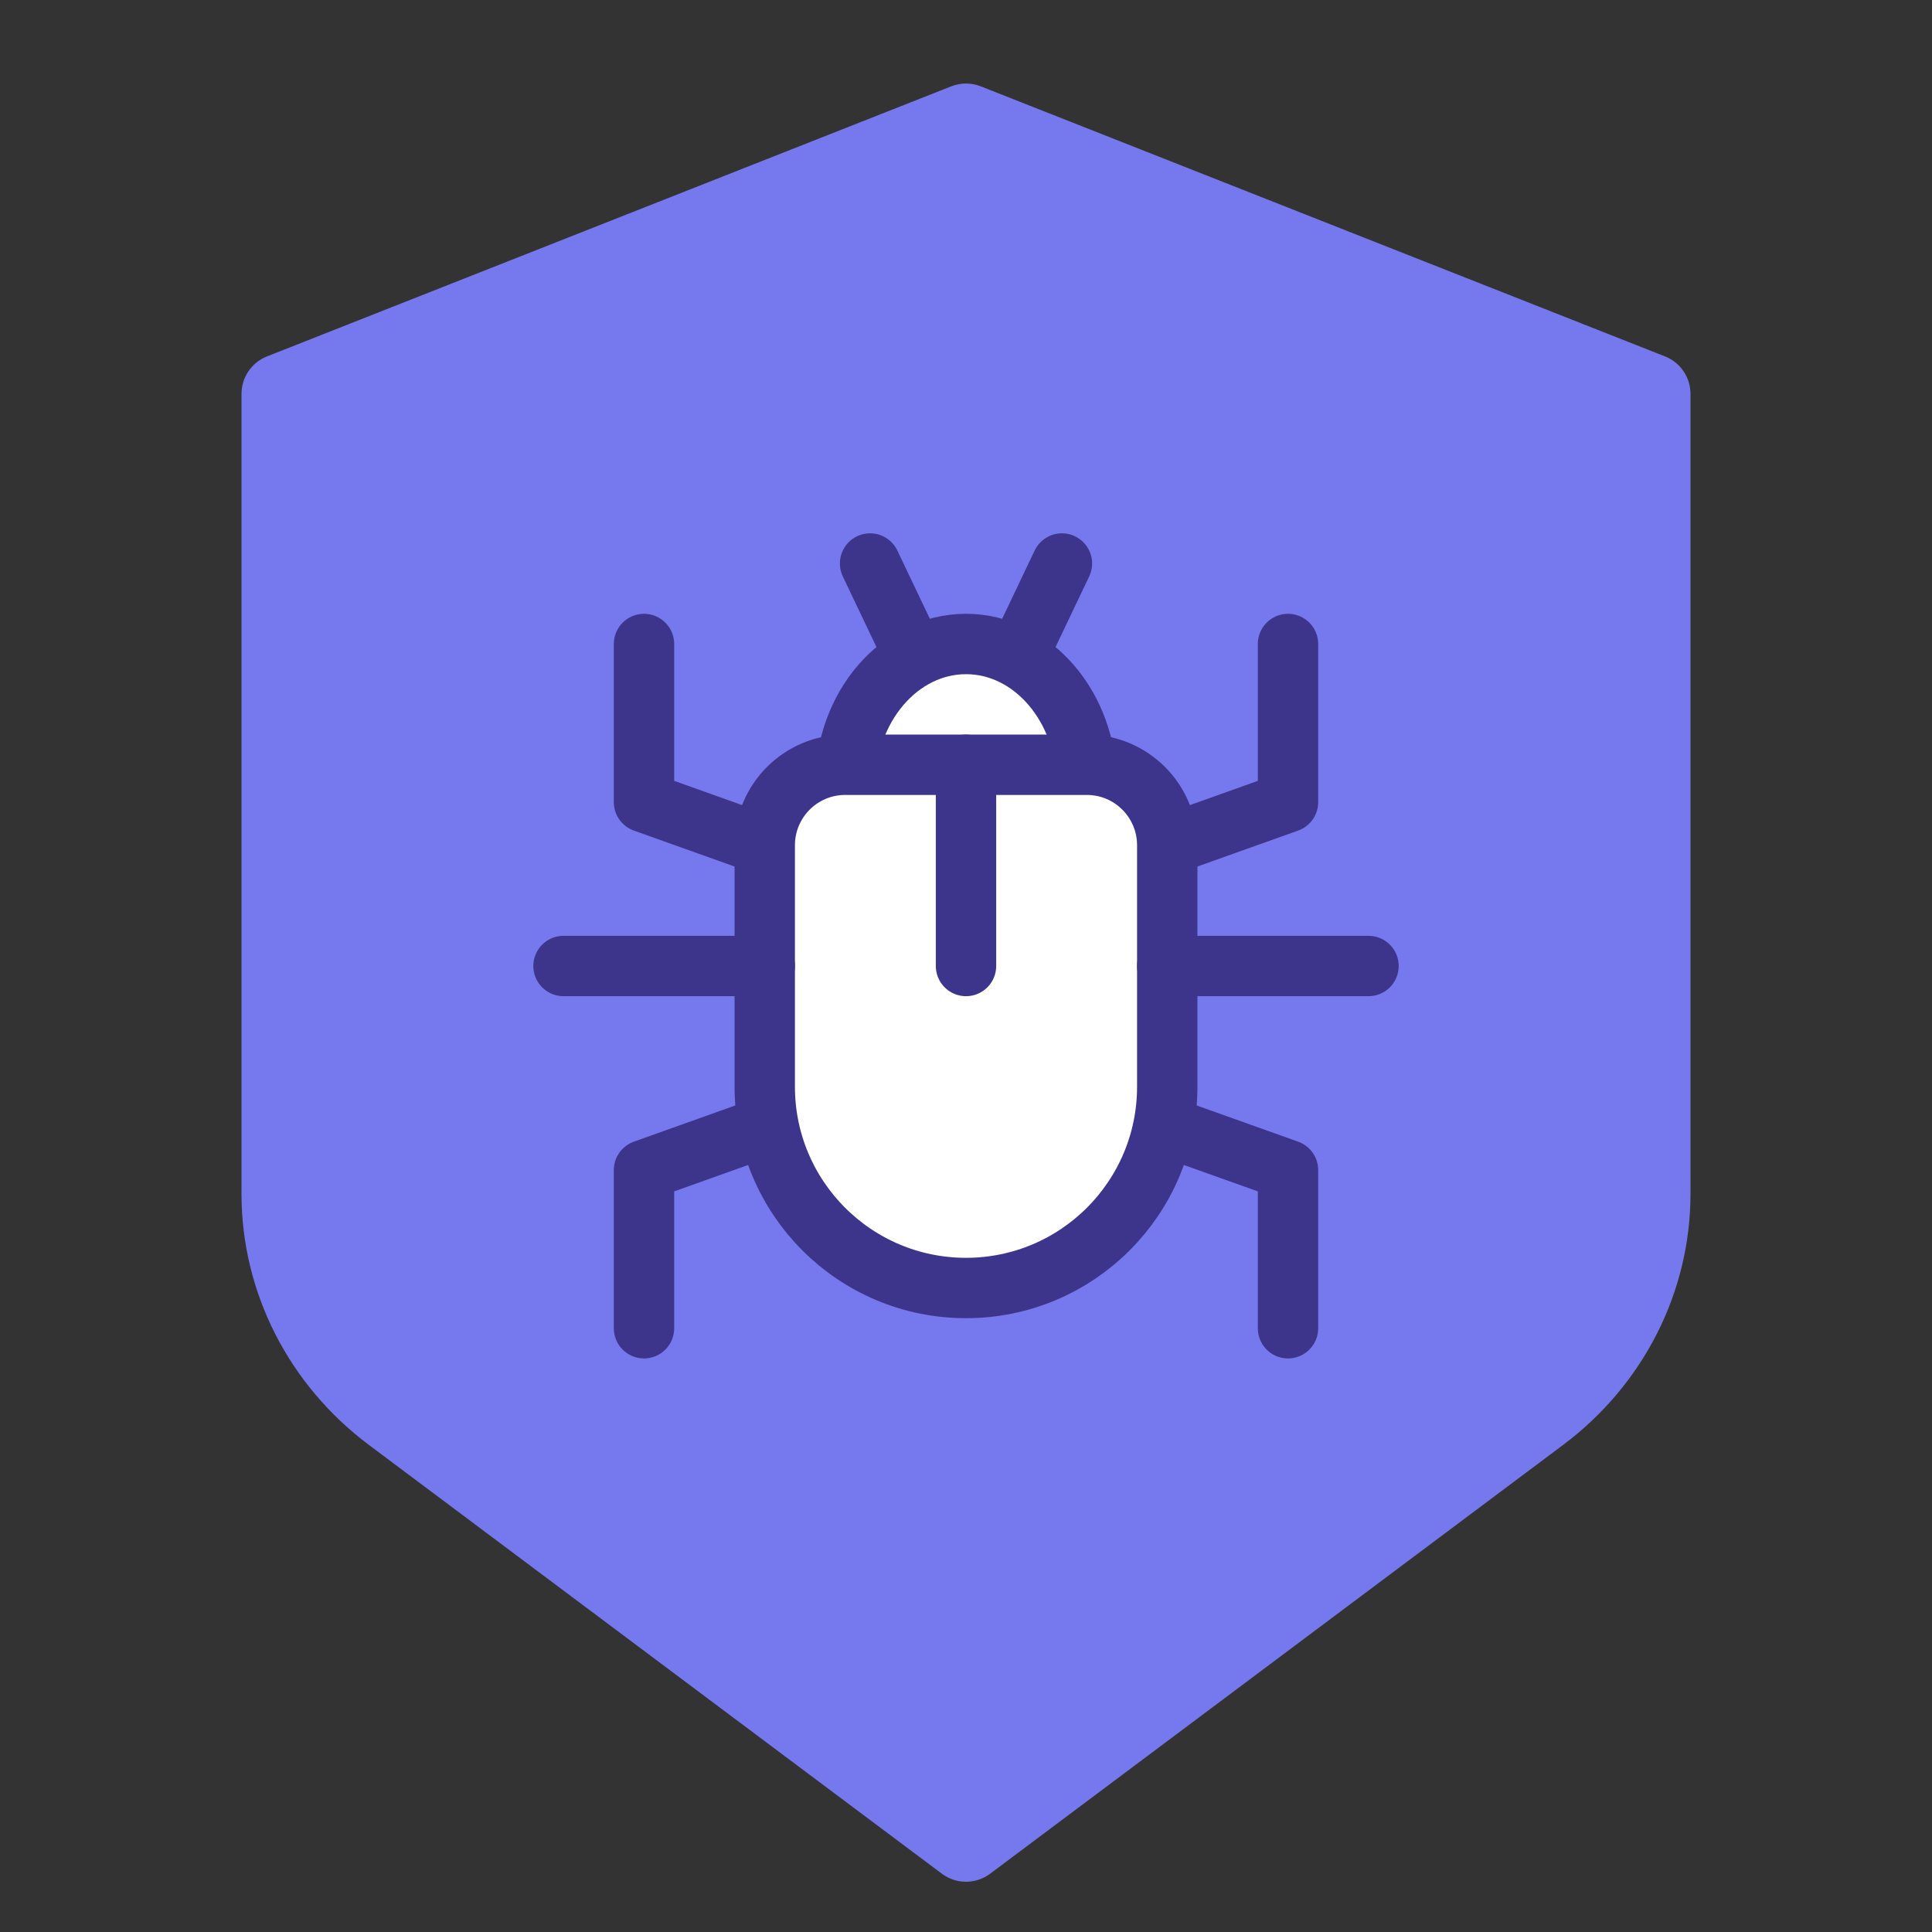
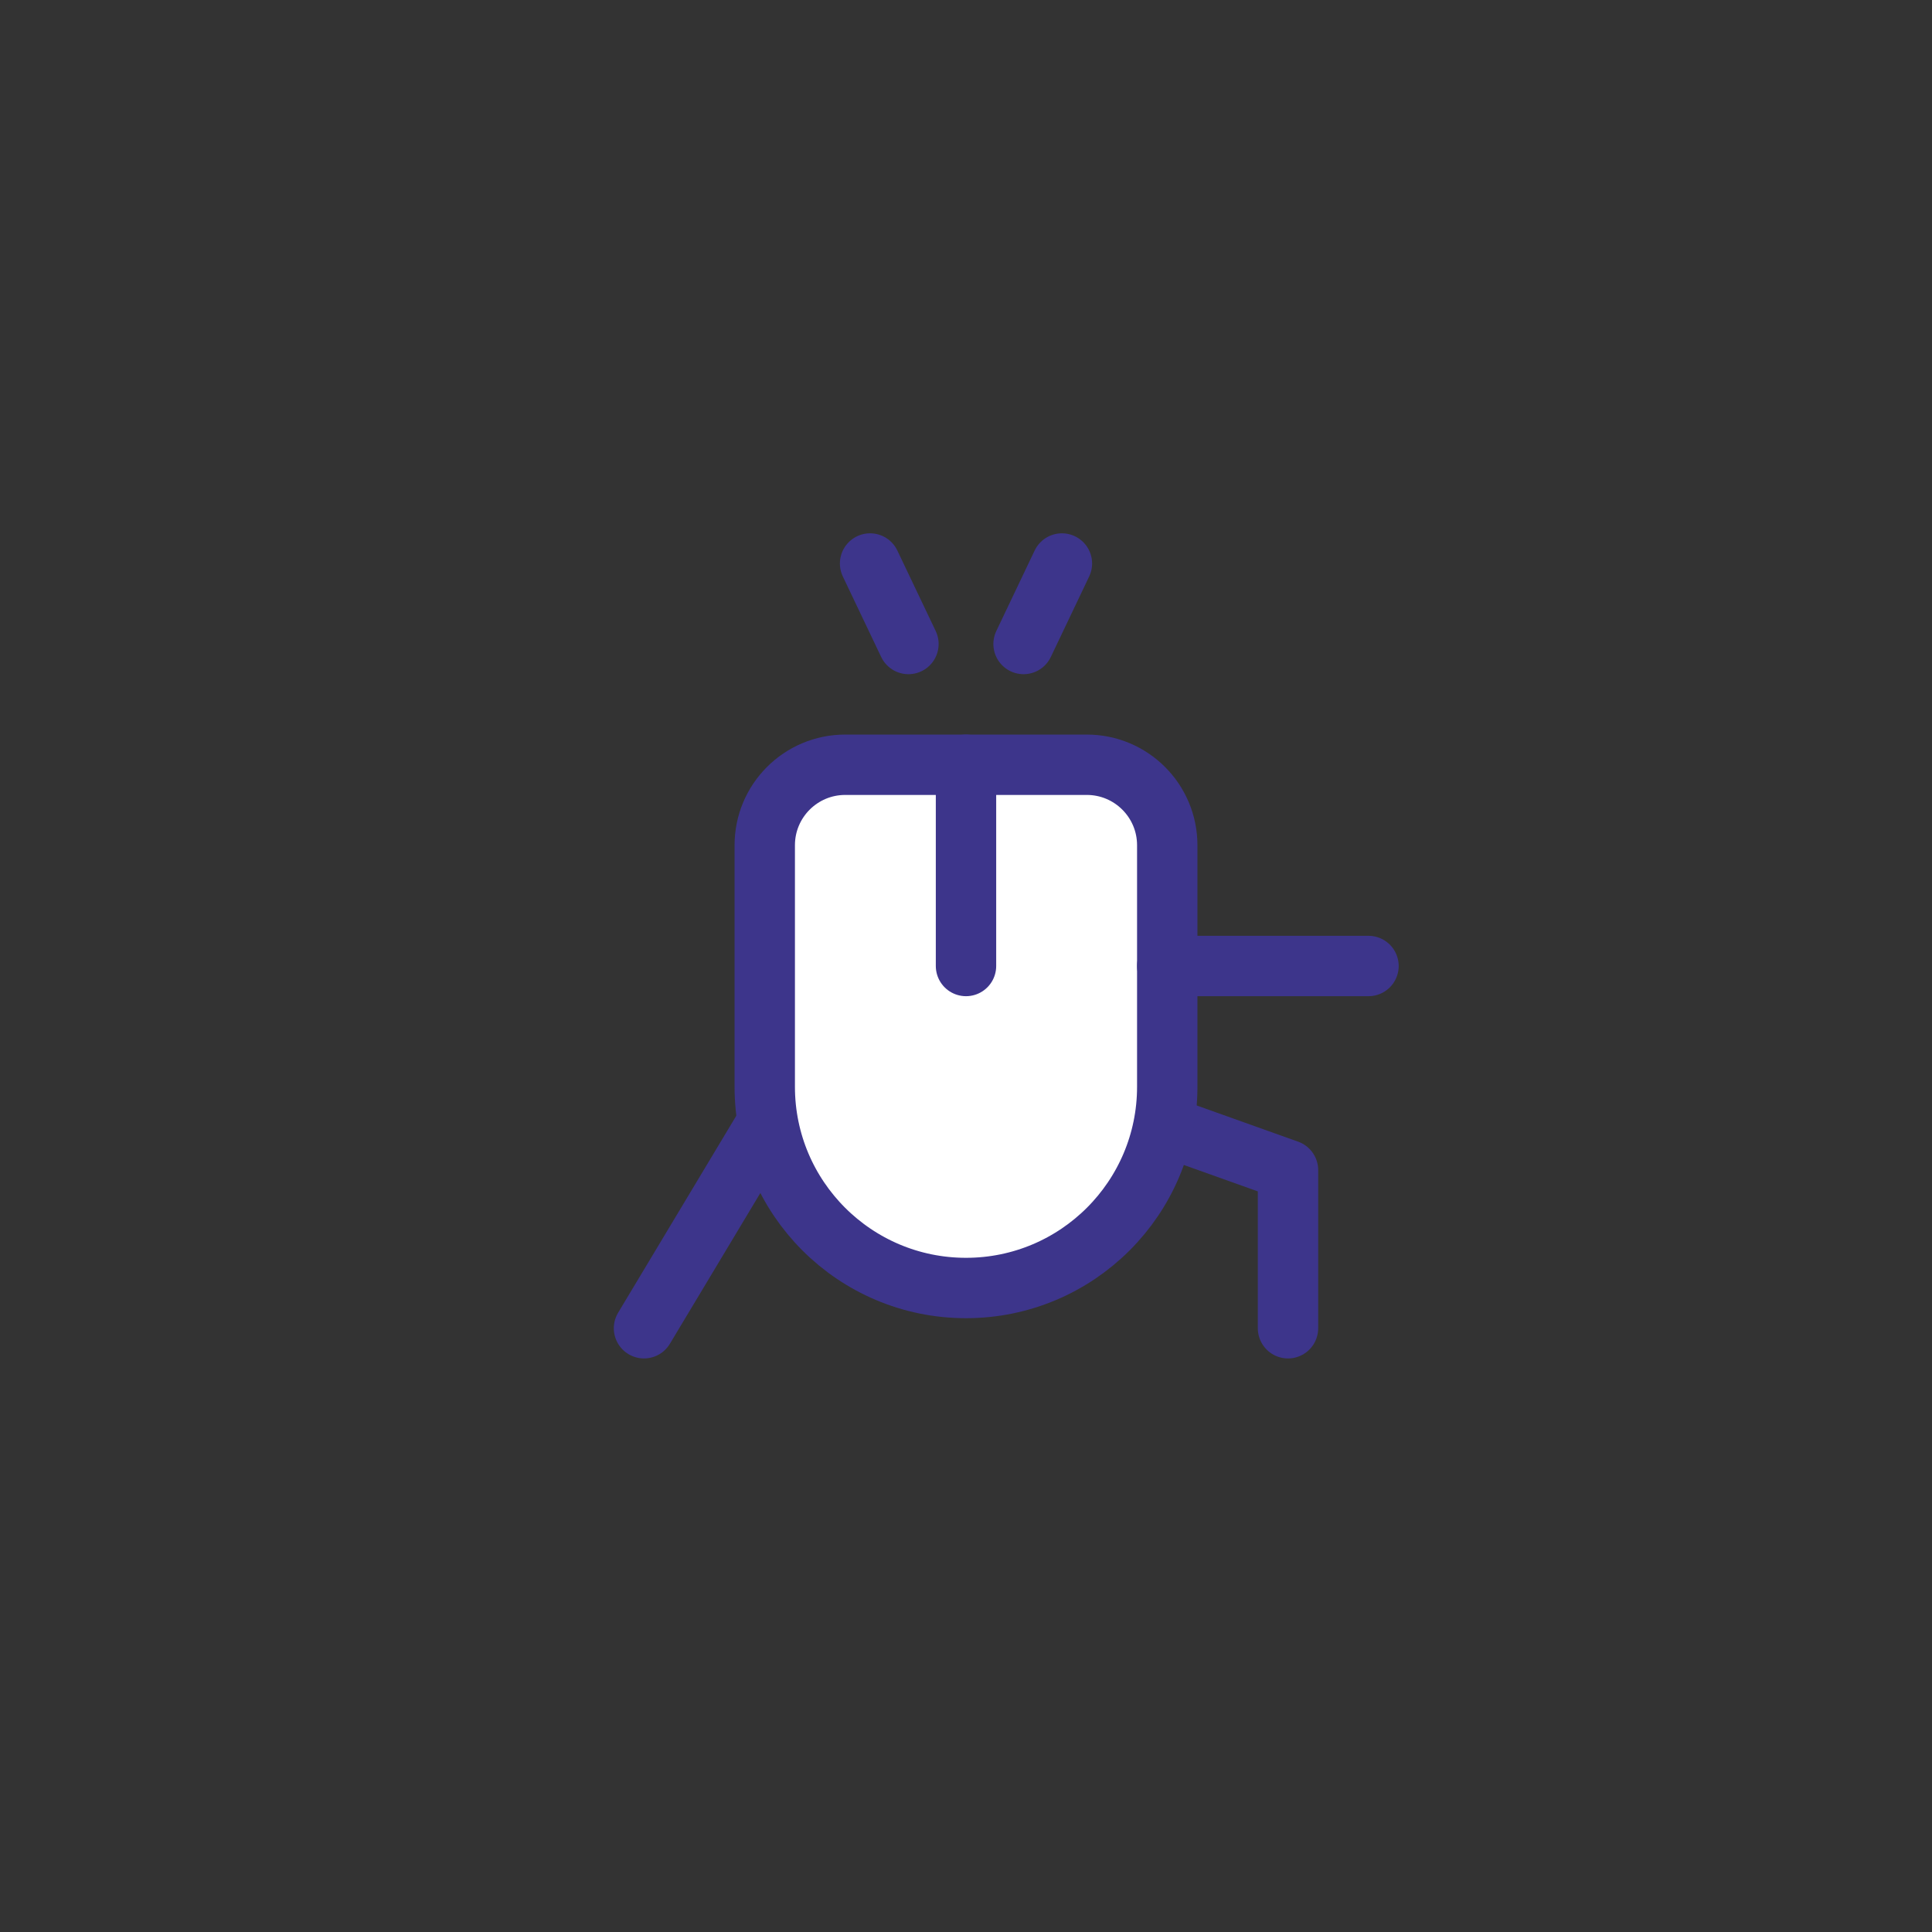
<svg xmlns="http://www.w3.org/2000/svg" width="48" height="48" viewBox="0 0 48 48" fill="none">
  <rect x="0" y="0" width="48" height="48" fill="#333333" stroke="none" />
-   <path d="M23.633 2.145C23.869 2.052 24.131 2.052 24.367 2.145L41.367 8.855C41.749 9.006 42 9.375 42 9.786V29.662C42 32.102 40.831 34.405 38.832 35.901L24.599 46.552C24.244 46.818 23.756 46.818 23.401 46.552L9.168 35.901C7.169 34.405 6 32.102 6 29.662V9.786C6 9.375 6.251 9.006 6.633 8.855L23.633 2.145Z" fill="#7679EE" />
-   <path d="M16 16V19.929L19 21" stroke="#3D358B" stroke-width="1.5" stroke-linecap="round" stroke-linejoin="round" />
-   <path d="M32 16V19.929L29 21" stroke="#3D358B" stroke-width="1.5" stroke-linecap="round" stroke-linejoin="round" />
-   <path d="M16 33V29.071L19 28" stroke="#3D358B" stroke-width="1.5" stroke-linecap="round" stroke-linejoin="round" />
+   <path d="M16 33L19 28" stroke="#3D358B" stroke-width="1.5" stroke-linecap="round" stroke-linejoin="round" />
  <path d="M32 33V29.071L29 28" stroke="#3D358B" stroke-width="1.5" stroke-linecap="round" stroke-linejoin="round" />
-   <ellipse cx="24" cy="19.5" rx="3" ry="3.5" fill="white" stroke="#3D358B" stroke-width="1.5" />
  <path d="M19 21C19 19.895 19.895 19 21 19H27C28.105 19 29 19.895 29 21V27C29 29.761 26.761 32 24 32C21.239 32 19 29.761 19 27V21Z" fill="white" stroke="#3D358B" stroke-width="1.5" />
  <path d="M24 24L24 19" stroke="#3D358B" stroke-width="1.5" stroke-linecap="round" stroke-linejoin="round" />
-   <path d="M19 24H14" stroke="#3D358B" stroke-width="1.5" stroke-linecap="round" stroke-linejoin="round" />
  <path d="M29 24H34" stroke="#3D358B" stroke-width="1.5" stroke-linecap="round" stroke-linejoin="round" />
  <path d="M22.57 16L21.617 14" stroke="#3D358B" stroke-width="1.5" stroke-linecap="round" stroke-linejoin="round" />
  <path d="M25.43 16L26.383 14" stroke="#3D358B" stroke-width="1.5" stroke-linecap="round" stroke-linejoin="round" />
</svg>